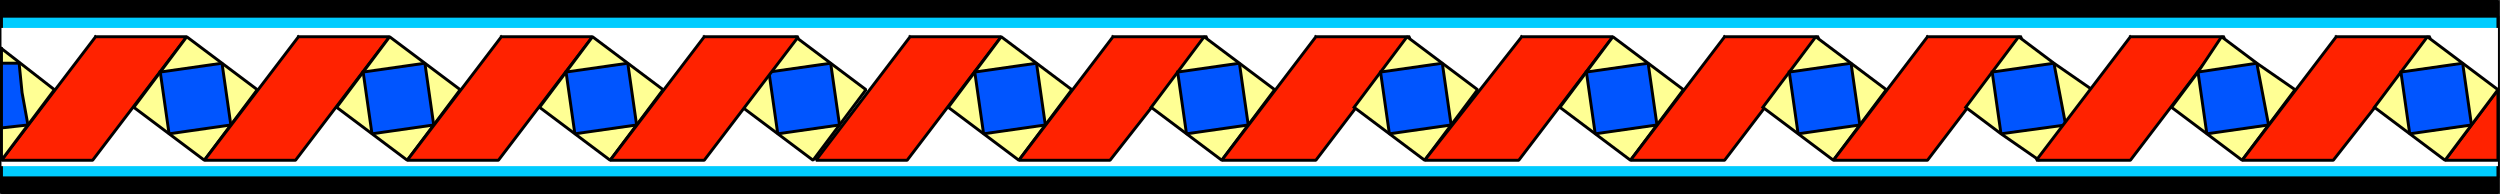
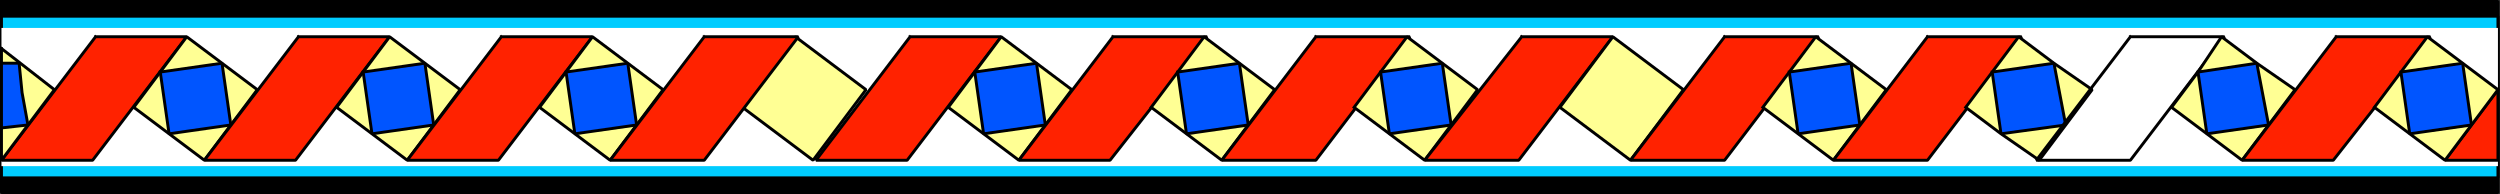
<svg xmlns="http://www.w3.org/2000/svg" width="850.2" height="66" version="1.2">
  <rect width="100%" height="100%" fill="#333333" stroke="none" />
  <g fill="none" fill-rule="evenodd" stroke="#000" stroke-linecap="square" stroke-linejoin="bevel" font-family="'Sans Serif'" font-size="12.5" font-weight="400">
    <path fill="#000" stroke-linecap="butt" stroke-linejoin="miter" stroke-miterlimit="2" d="M.5.5v65h849V.5H.5" vector-effect="non-scaling-stroke" />
    <path fill="#0cf" stroke-linecap="butt" stroke-linejoin="miter" stroke-miterlimit="2" d="M.5 5.5v55h849v-55H.5" vector-effect="non-scaling-stroke" />
    <path fill="#fff" stroke="none" d="M.5 9.5v47h849v-47H.5" />
    <path fill="#f20" stroke="none" d="M309.5 12.5h31l-32 42h-31l32-42" />
    <path stroke-linecap="butt" stroke-linejoin="miter" stroke-miterlimit="2" d="M309.5 12.5h31l-32 42h-31l32-42" vector-effect="non-scaling-stroke" />
    <path fill="#ffff94" stroke-linecap="butt" stroke-linejoin="miter" stroke-miterlimit="2" d="m322.5 36.5 9-12 9-12 12 9 12 9-9 12-9 12-12-9-12-9" vector-effect="non-scaling-stroke" />
    <path fill="#05f" stroke-linecap="butt" stroke-linejoin="miter" stroke-miterlimit="2" d="m331.5 24.5 21-3 3 21-21 3-3-21" vector-effect="non-scaling-stroke" />
    <path fill="#f20" stroke="none" d="M378.5 12.5h32l-33 42h-31l32-42" />
    <path stroke-linecap="butt" stroke-linejoin="miter" stroke-miterlimit="2" d="M378.5 12.5h32l-33 42h-31l32-42" vector-effect="non-scaling-stroke" />
    <path fill="#ffff94" stroke-linecap="butt" stroke-linejoin="miter" stroke-miterlimit="2" d="m391.5 36.5 9-12 9-12 12 9 12 9-9 12-9 12-12-9-12-9" vector-effect="non-scaling-stroke" />
    <path fill="#05f" stroke-linecap="butt" stroke-linejoin="miter" stroke-miterlimit="2" d="m400.5 24.5 21-3 3 21-21 3-3-21" vector-effect="non-scaling-stroke" />
    <path fill="#f20" stroke="none" d="M447.5 12.5h32l-32 42h-32l32-42" />
    <path stroke-linecap="butt" stroke-linejoin="miter" stroke-miterlimit="2" d="M447.5 12.5h32l-32 42h-32l32-42" vector-effect="non-scaling-stroke" />
    <path fill="#ffff94" stroke-linecap="butt" stroke-linejoin="miter" stroke-miterlimit="2" d="m460.5 36.5 9-12 9-12 12 9 12 9-9 12-9 12-12-9-12-9" vector-effect="non-scaling-stroke" />
    <path fill="#05f" stroke-linecap="butt" stroke-linejoin="miter" stroke-miterlimit="2" d="m469.5 24.5 21-3 3 21-21 3-3-21" vector-effect="non-scaling-stroke" />
    <path fill="#f20" stroke="none" d="M517.5 12.5h31l-32 42h-32l33-42" />
    <path stroke-linecap="butt" stroke-linejoin="miter" stroke-miterlimit="2" d="M517.5 12.5h31l-32 42h-32l33-42" vector-effect="non-scaling-stroke" />
    <path fill="#ffff94" stroke-linecap="butt" stroke-linejoin="miter" stroke-miterlimit="2" d="m530.5 36.5 9-12 9-12 12 9 12 9-9 12-9 12-12-9-12-9" vector-effect="non-scaling-stroke" />
-     <path fill="#05f" stroke-linecap="butt" stroke-linejoin="miter" stroke-miterlimit="2" d="m539.5 24.5 21-3 3 21-21 3-3-21" vector-effect="non-scaling-stroke" />
    <path fill="#f20" stroke="none" d="M586.5 12.5h32l-32 42h-32l32-42" />
    <path stroke-linecap="butt" stroke-linejoin="miter" stroke-miterlimit="2" d="M586.5 12.5h32l-32 42h-32l32-42" vector-effect="non-scaling-stroke" />
    <path fill="#ffff94" stroke-linecap="butt" stroke-linejoin="miter" stroke-miterlimit="2" d="m599.5 36.5 9-12 9-12 12 9 12 9-9 12-9 12-12-9-12-9" vector-effect="non-scaling-stroke" />
    <path fill="#05f" stroke-linecap="butt" stroke-linejoin="miter" stroke-miterlimit="2" d="m608.5 24.5 21-3 3 21-21 3-3-21" vector-effect="non-scaling-stroke" />
    <path fill="#f20" stroke="none" d="M655.5 12.5h32l-32 42h-32l32-42" />
    <path stroke-linecap="butt" stroke-linejoin="miter" stroke-miterlimit="2" d="M655.5 12.5h32l-32 42h-32l32-42" vector-effect="non-scaling-stroke" />
    <path fill="#ffff94" stroke-linecap="butt" stroke-linejoin="miter" stroke-miterlimit="2" d="m668.5 36.5 9-12 9-12 12 9 13 9-9 12-9 12-13-9-12-9" vector-effect="non-scaling-stroke" />
    <path fill="#05f" stroke-linecap="butt" stroke-linejoin="miter" stroke-miterlimit="2" d="m677.5 24.5 21-3 4 21-22 3-3-21" vector-effect="non-scaling-stroke" />
-     <path fill="#f20" stroke="none" d="M724.5 12.5h32l-32 42h-32l32-42" />
+     <path fill="#f20" stroke="none" d="M724.5 12.5h32l-32 42l32-42" />
    <path stroke-linecap="butt" stroke-linejoin="miter" stroke-miterlimit="2" d="M724.5 12.5h32l-32 42h-32l32-42" vector-effect="non-scaling-stroke" />
    <path fill="#ffff94" stroke-linecap="butt" stroke-linejoin="miter" stroke-miterlimit="2" d="m738.5 36.5 9-12 8-12 12 9 13 9-9 12-9 12-12-9-12-9" vector-effect="non-scaling-stroke" />
    <path fill="#05f" stroke-linecap="butt" stroke-linejoin="miter" stroke-miterlimit="2" d="m747.5 24.5 20-3 4 21-21 3-3-21" vector-effect="non-scaling-stroke" />
    <path fill="#f20" stroke="none" d="M794.5 12.5h32l-33 42h-31l32-42" />
    <path stroke-linecap="butt" stroke-linejoin="miter" stroke-miterlimit="2" d="M794.5 12.5h32l-33 42h-31l32-42" vector-effect="non-scaling-stroke" />
    <path fill="#f20" stroke-linecap="butt" stroke-linejoin="miter" stroke-miterlimit="2" d="M849.5 30.5v24h-18l18-24" vector-effect="non-scaling-stroke" />
    <path fill="#ffff94" stroke-linecap="butt" stroke-linejoin="miter" stroke-miterlimit="2" d="m807.5 36.5 9-12 9-12 12 9 12 9-9 12-9 12-12-9-12-9" vector-effect="non-scaling-stroke" />
    <path fill="#05f" stroke-linecap="butt" stroke-linejoin="miter" stroke-miterlimit="2" d="m816.5 24.5 21-3 3 21-21 3-3-21" vector-effect="non-scaling-stroke" />
    <path fill="#f20" stroke="none" d="M32.5 12.5h31l-32 42H.5l32-42" />
    <path stroke-linecap="butt" stroke-linejoin="miter" stroke-miterlimit="2" d="M32.5 12.5h31l-32 42H.5l32-42" vector-effect="non-scaling-stroke" />
    <path fill="#ffff94" stroke-linecap="butt" stroke-linejoin="miter" stroke-miterlimit="2" d="m45.5 36.5 9-12 9-12 12 9 12 9-9 12-9 12-12-9-12-9m-45-20 18 14-9 12-9 12v-38" vector-effect="non-scaling-stroke" />
    <path fill="#05f" stroke-linecap="butt" stroke-linejoin="miter" stroke-miterlimit="2" d="m54.5 24.5 21-3 3 21-21 3-3-21m-54-3h6l1 10 2 11-9 1v-22" vector-effect="non-scaling-stroke" />
    <path fill="#f20" stroke="none" d="M101.5 12.5h31l-32 42h-31l32-42" />
    <path stroke-linecap="butt" stroke-linejoin="miter" stroke-miterlimit="2" d="M101.5 12.5h31l-32 42h-31l32-42" vector-effect="non-scaling-stroke" />
    <path fill="#ffff94" stroke-linecap="butt" stroke-linejoin="miter" stroke-miterlimit="2" d="m114.5 36.5 9-12 9-12 12 9 12 9-9 12-9 12-12-9-12-9" vector-effect="non-scaling-stroke" />
    <path fill="#05f" stroke-linecap="butt" stroke-linejoin="miter" stroke-miterlimit="2" d="m123.5 24.5 21-3 3 21-21 3-3-21" vector-effect="non-scaling-stroke" />
    <path fill="#f20" stroke="none" d="M170.5 12.5h31l-32 42h-31l32-42" />
    <path stroke-linecap="butt" stroke-linejoin="miter" stroke-miterlimit="2" d="M170.5 12.5h31l-32 42h-31l32-42" vector-effect="non-scaling-stroke" />
    <path fill="#ffff94" stroke-linecap="butt" stroke-linejoin="miter" stroke-miterlimit="2" d="m183.5 36.5 9-12 9-12 12 9 12 9-9 12-9 12-12-9-12-9" vector-effect="non-scaling-stroke" />
    <path fill="#05f" stroke-linecap="butt" stroke-linejoin="miter" stroke-miterlimit="2" d="m192.5 24.5 21-3 3 21-21 3-3-21" vector-effect="non-scaling-stroke" />
    <path fill="#ffff94" stroke-linecap="butt" stroke-linejoin="miter" stroke-miterlimit="2" d="m252.5 36.5 9-12 9-12 12 9 12 9-9 12-9 12-12-9-12-9" vector-effect="non-scaling-stroke" />
-     <path fill="#05f" stroke-linecap="butt" stroke-linejoin="miter" stroke-miterlimit="2" d="m261.5 24.5 21-3 3 21-21 3-3-21" vector-effect="non-scaling-stroke" />
    <path fill="#f20" stroke="none" d="M239.5 12.5h32l-32 42h-32l32-42" />
    <path stroke-linecap="butt" stroke-linejoin="miter" stroke-miterlimit="2" d="M239.5 12.5h32l-32 42h-32l32-42" vector-effect="non-scaling-stroke" />
  </g>
</svg>